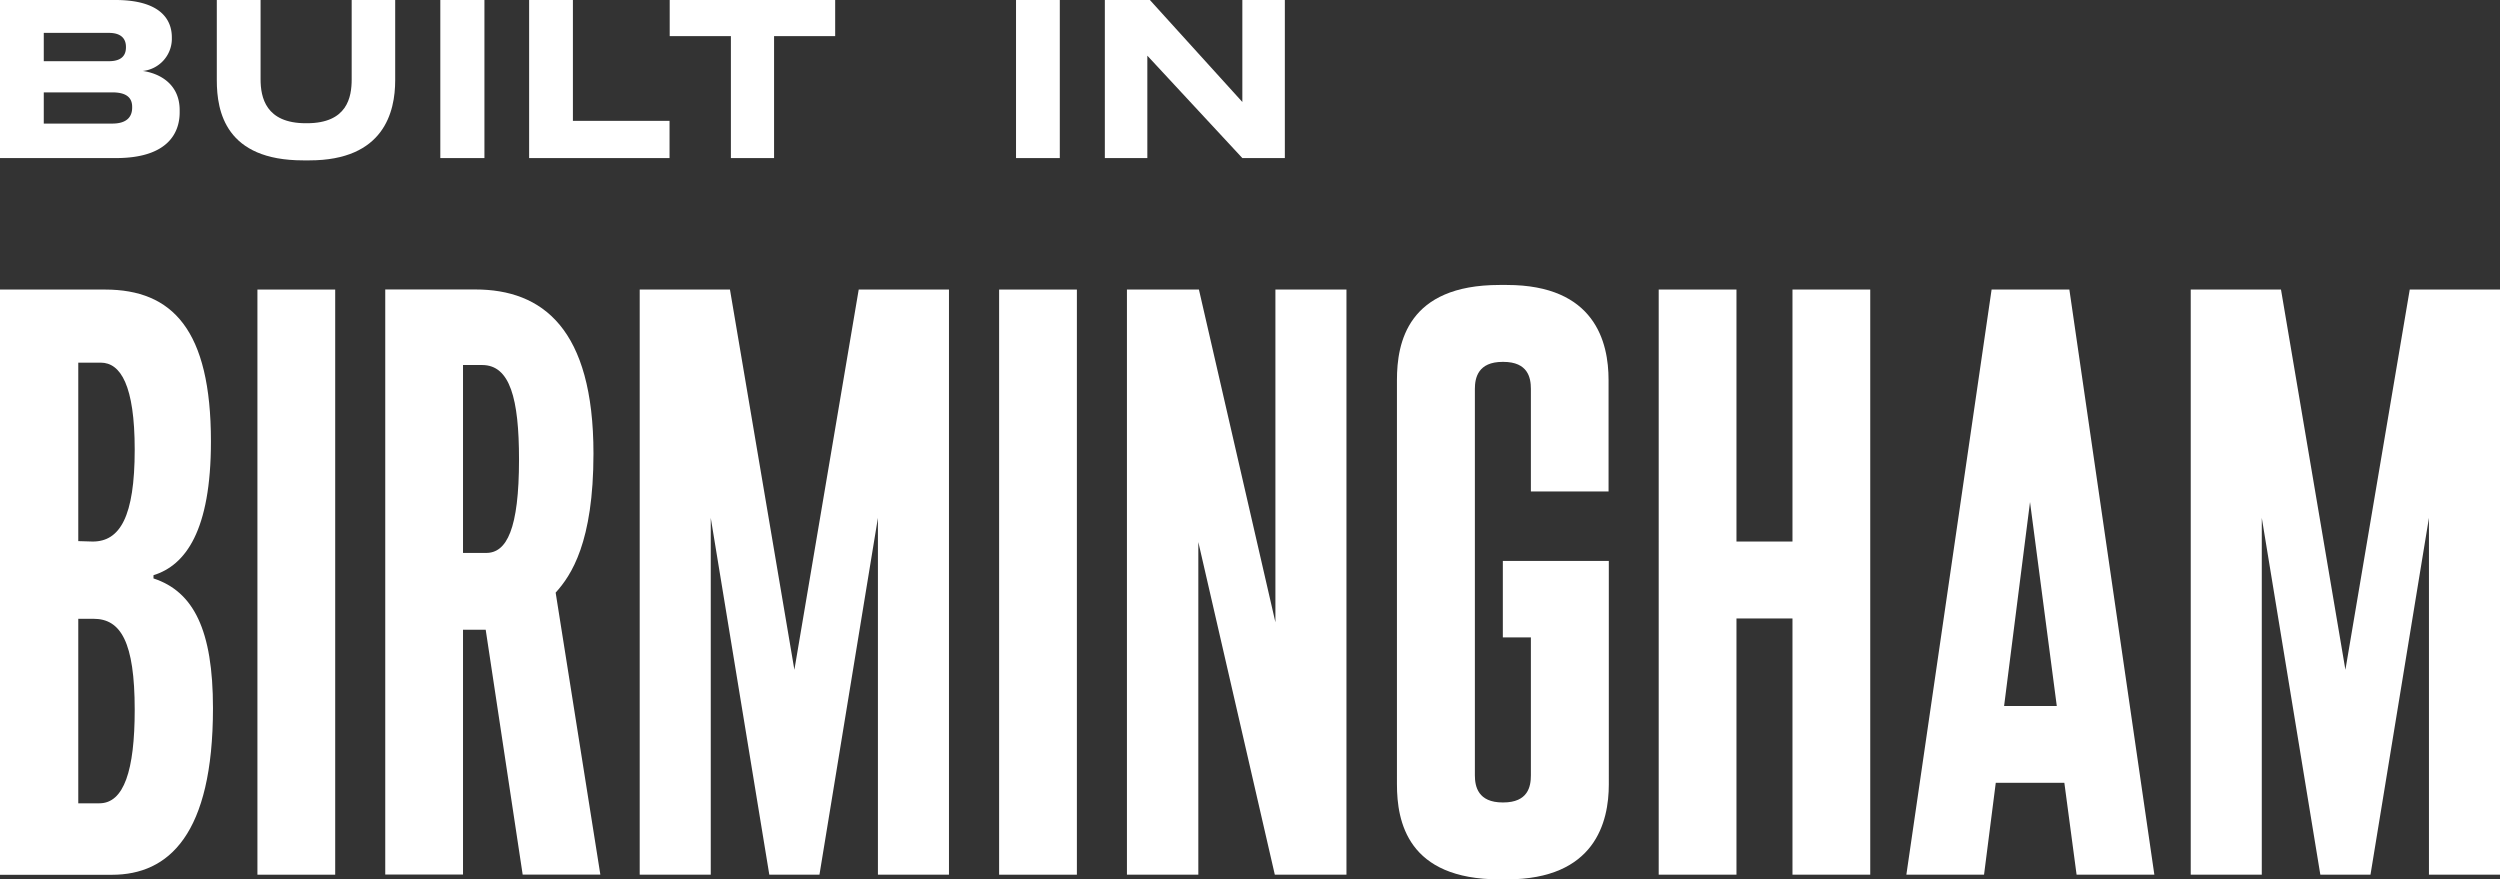
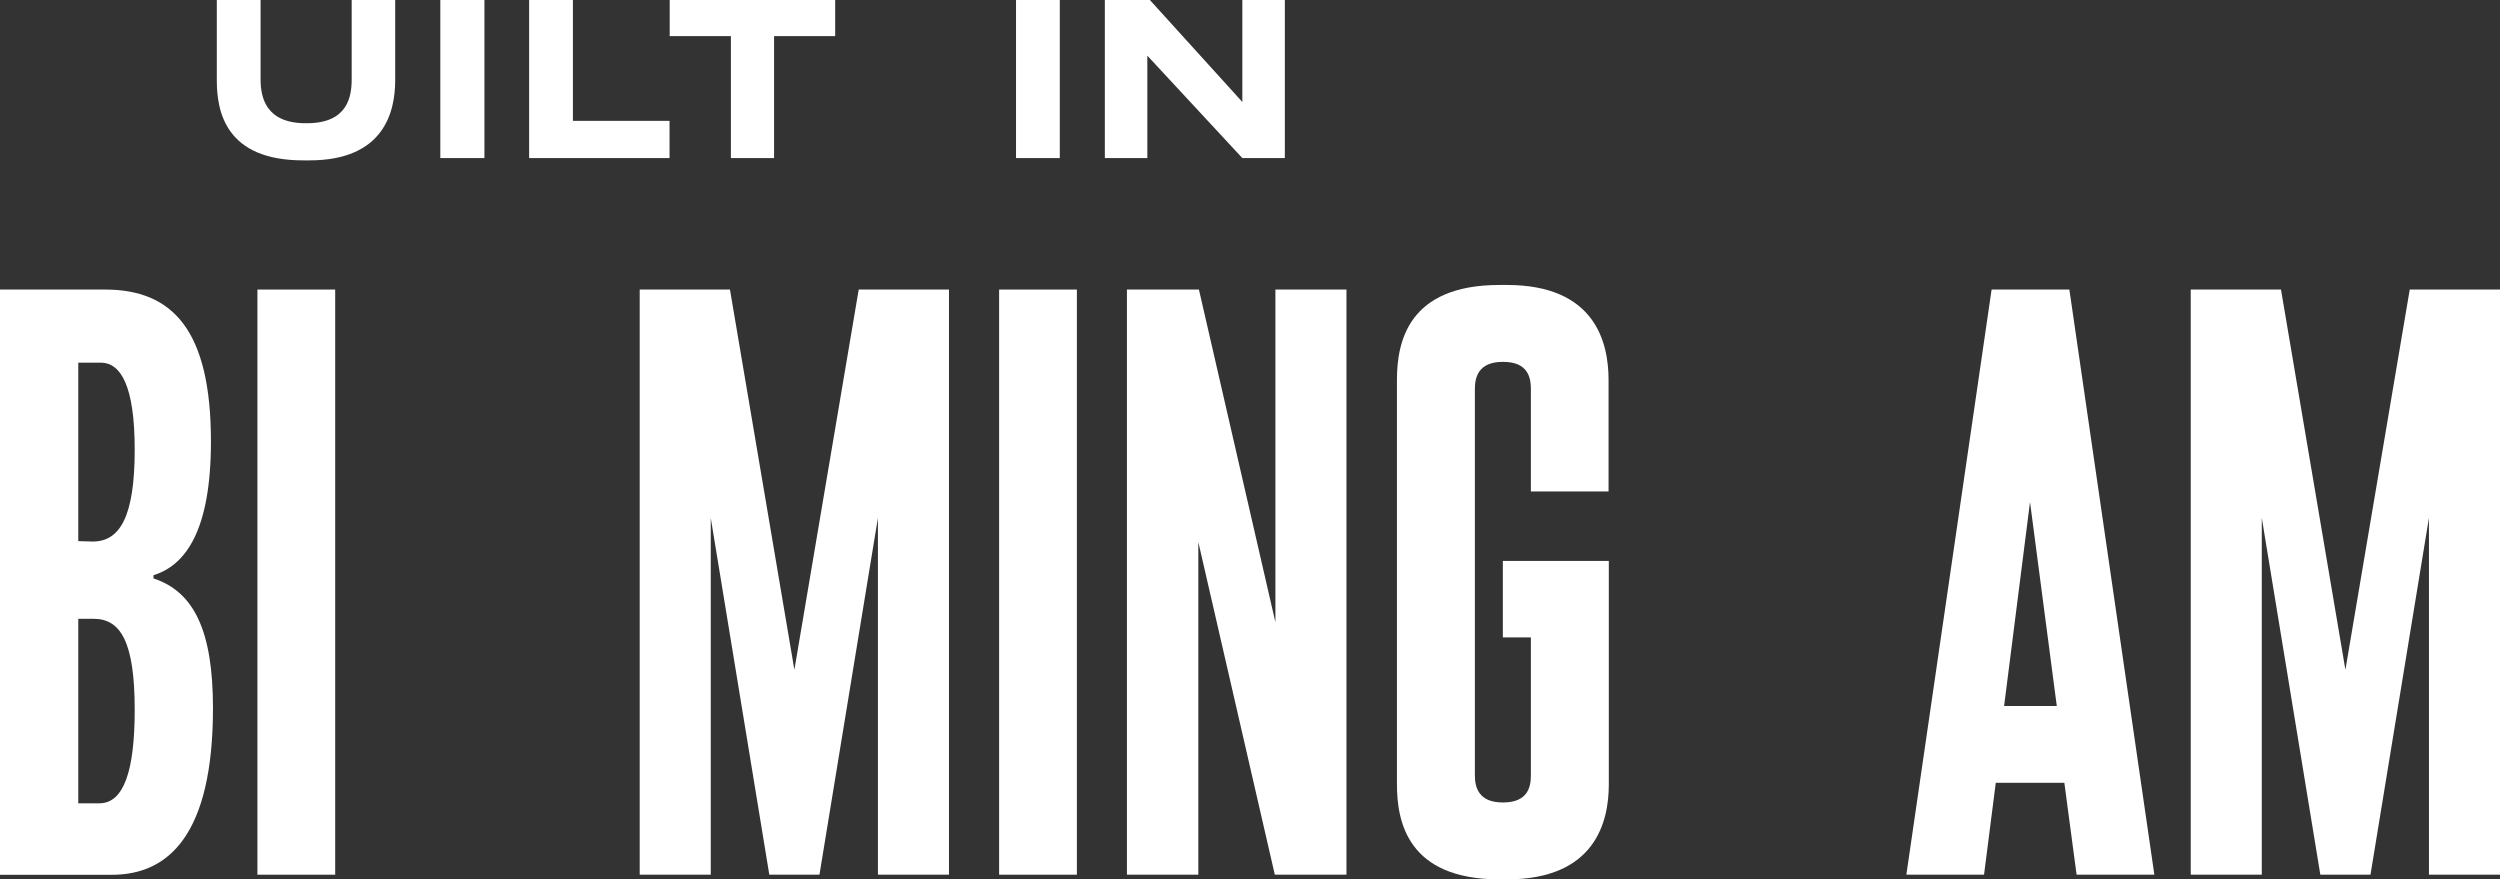
<svg xmlns="http://www.w3.org/2000/svg" viewBox="0 0 294.16 103.47">
  <rect x="0" y="0" width="294.16" height="103.47" fill="#333333" stroke="none" />
  <defs>
    <style>.cls-1{fill:#fff;}</style>
  </defs>
  <title>built-in-birmingham-logo-alt-2</title>
  <g id="Layer_2" data-name="Layer 2">
    <g id="Layer_1-2" data-name="Layer 1">
-       <path class="cls-1" d="M0,0H13.57c5.33,0,6.65,2.32,6.65,4.4v.27A3.82,3.82,0,0,1,16.8,8.35c2.1.3,4.34,1.62,4.34,4.6v.27c0,2.53-1.52,5.38-7.49,5.38H0ZM5.15,3.87V7.2h7.67c1.55,0,2-.75,2-1.63V5.52c0-.9-.5-1.65-2-1.65Zm0,7v3.67h8.07c1.83,0,2.33-.92,2.33-1.87v-.1c0-.93-.5-1.7-2.33-1.7Z" />
      <path class="cls-1" d="M25.51,9.45V0h5.15V9.32c0,2.13.6,5.18,5.32,5.18h.13c4.75,0,5.27-3.05,5.27-5.18V0H46.5V9.45c0,3.72-1.32,9.42-10.09,9.42h-.73C26.56,18.87,25.51,13.15,25.51,9.45Z" />
      <path class="cls-1" d="M57,18.6H51.81V0H57Z" />
      <path class="cls-1" d="M67.41,0V14.22H78.78V18.6H62.26V0Z" />
      <path class="cls-1" d="M86,4.25h-7.2V0H98.27V4.25H91.08V18.6H86Z" />
      <path class="cls-1" d="M124.7,18.6h-5.15V0h5.15Z" />
      <path class="cls-1" d="M135,6.55V18.6h-5V0h5.3l10.88,12V0h5V18.6h-5Z" />
      <path class="cls-1" d="M30.29,34.07h9.15v68.85H30.29Z" />
      <path class="cls-1" d="M117.56,34.07h9.15v68.85h-9.15Z" />
      <path class="cls-1" d="M132.6,34.07h8.47l9,39.15V34.07h8.36v68.85H150l-9-39.14v39.14H132.6Z" />
      <path class="cls-1" d="M234.34,34.07h9.15l10,68.85h-9.15L242.9,92.11h-8.07l-1.38,10.81h-9.14Zm7.67,49-3.15-24-3.05,24Z" />
      <polygon class="cls-1" points="101.04 34.07 93.47 78.81 85.89 34.07 75.27 34.07 75.27 102.92 83.63 102.92 83.63 60.93 90.52 102.92 96.42 102.92 103.3 60.93 103.3 102.92 111.66 102.92 111.66 34.07 101.04 34.07" />
      <path class="cls-1" d="M0,34.07H12.36c7.92,0,12.46,4.73,12.46,17.87,0,10.52-3,14.58-6.76,15.74v.38c4.73,1.55,7,6.09,7,15.26,0,14.87-5.21,19.61-11.88,19.61H0ZM10.91,63.72c3.19,0,4.94-2.9,4.94-10.82,0-7.53-1.65-10.23-4-10.23H9.21v21Zm.78,30.8c2.89,0,4.16-3.86,4.16-11,0-8-1.65-10.71-4.84-10.71H9.21V94.52Z" />
-       <path class="cls-1" d="M195.17,34.07h9.15V63.72h6.59V34.07h9.15v68.85h-9.15V72.77h-6.59v30.15h-9.15Z" />
      <path class="cls-1" d="M177.3,33.53h-.86c-10.82,0-12.07,6.79-12.07,11.18V92.29c0,4.39,1.25,11.18,12.07,11.18h.86c10.4,0,12-6.76,12-11.18V66H176.83v9h3.3V91.23c0,1.31-.33,3.19-3.25,3.19h-.07c-2.9,0-3.27-1.88-3.27-3.19V45.76c0-1.3.37-3.18,3.27-3.18h.07c2.92,0,3.25,1.88,3.25,3.18V57.83h9.14V44.71C189.27,40.29,187.7,33.53,177.3,33.53Z" />
      <polygon class="cls-1" points="283.54 34.07 275.97 78.81 268.39 34.07 257.77 34.07 257.77 102.92 266.13 102.92 266.13 60.93 273.02 102.92 278.92 102.92 285.8 60.93 285.8 102.92 294.17 102.92 294.17 34.07 283.54 34.07" />
-       <path class="cls-1" d="M45.33,34.06h10.6c7.91,0,13.9,4.63,13.9,19.31,0,10.43-2.61,14.33-4.45,16.36l5.26,33.18H61.5L57.15,74.1H54.48v28.8H45.33Zm11.88,31c2.41,0,3.86-2.8,3.86-11,0-7.15-1.06-11.11-4.34-11.11H54.48V65.06Z" />
    </g>
  </g>
</svg>